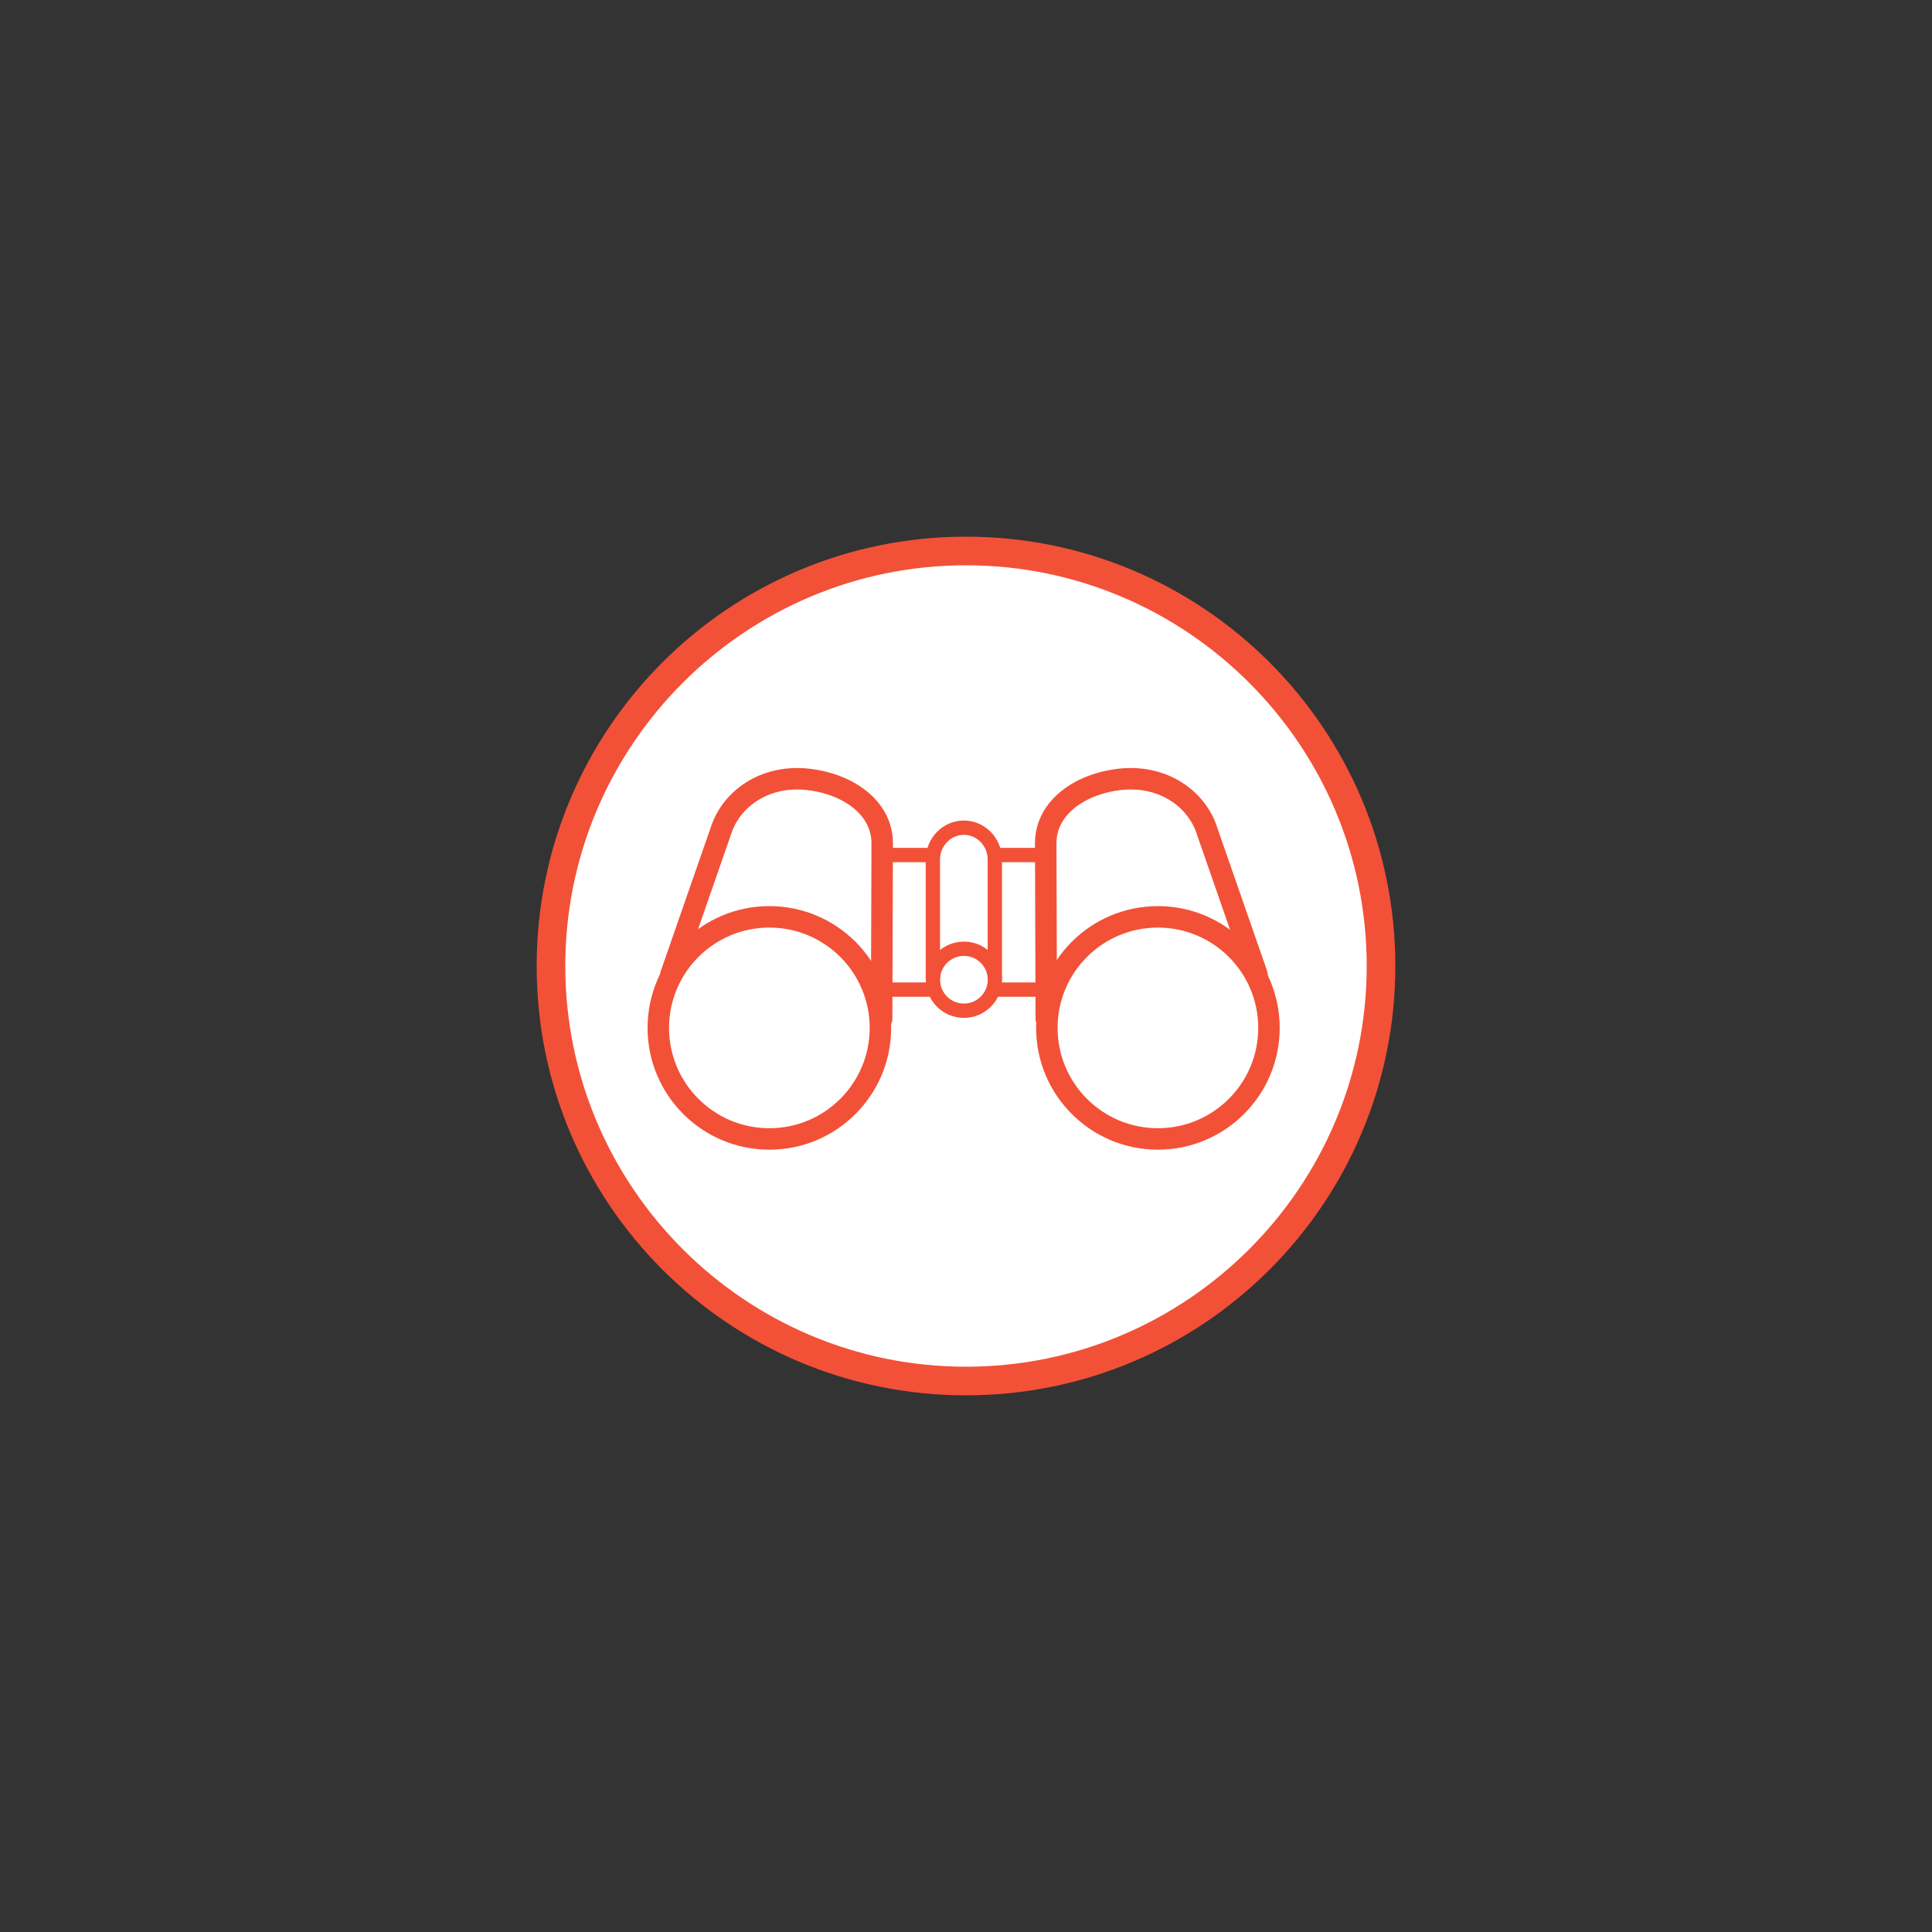
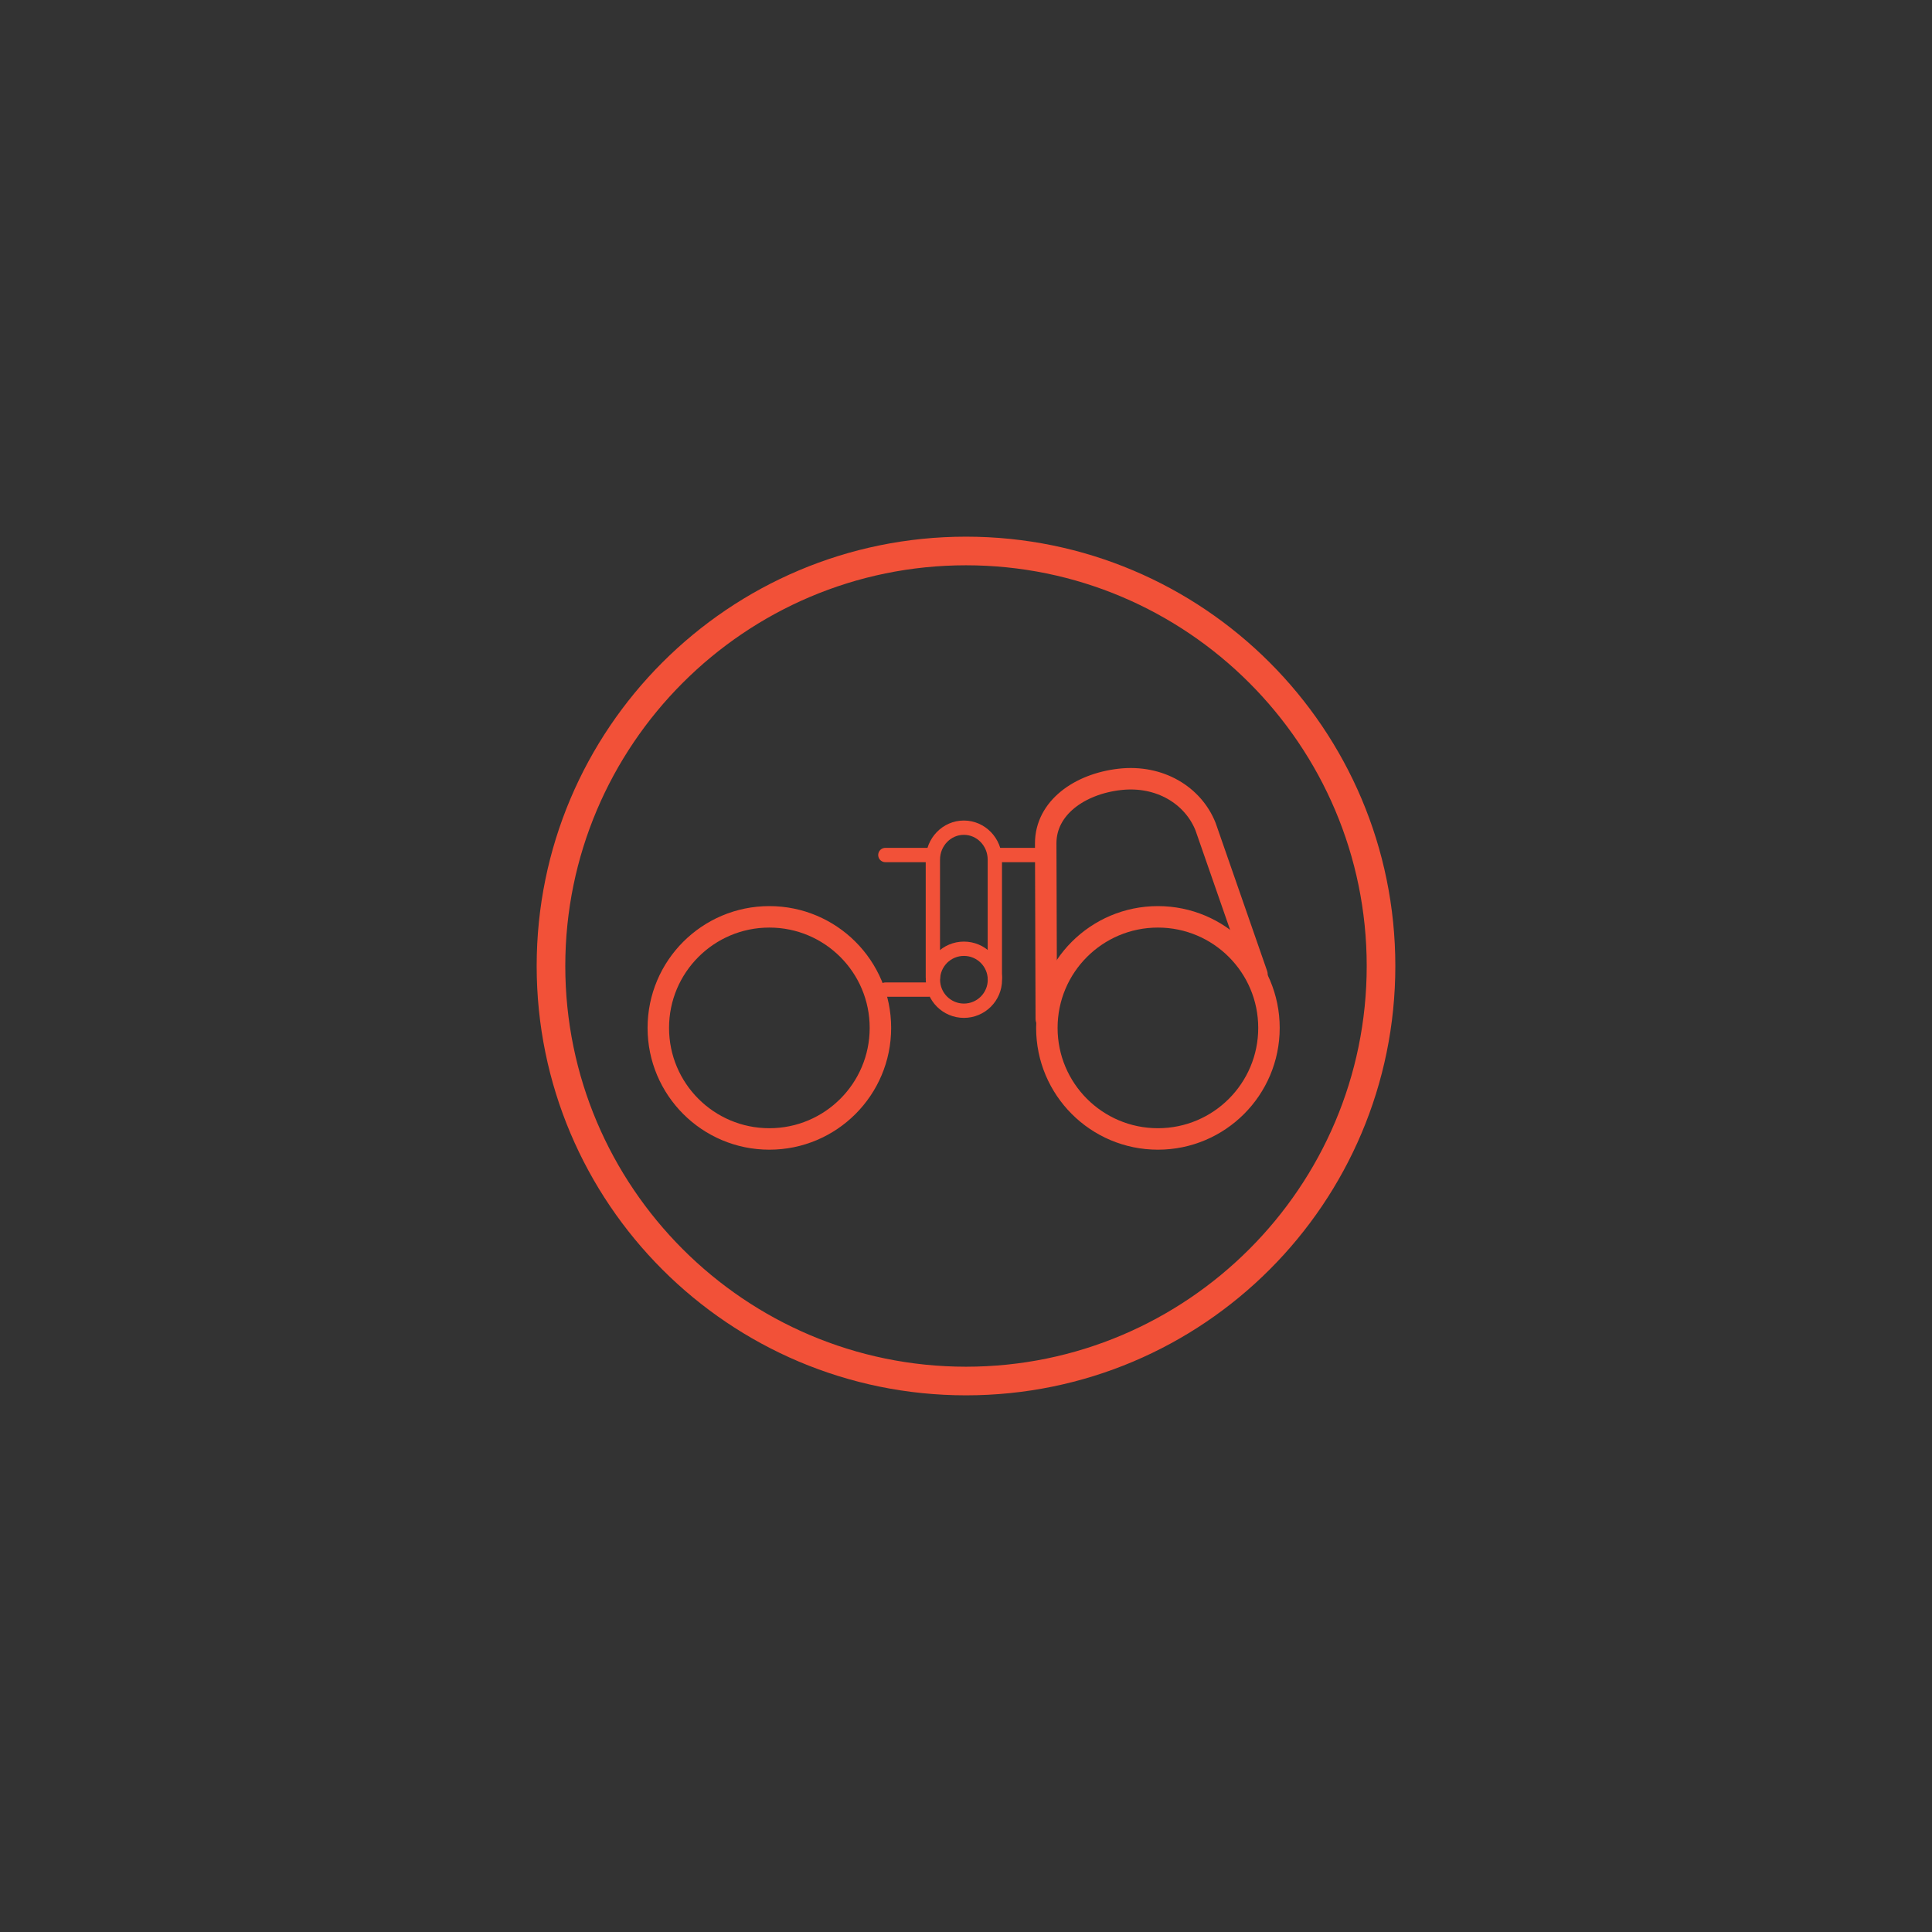
<svg xmlns="http://www.w3.org/2000/svg" version="1.1" viewBox="0 0 270 270">
  <rect x="0" y="0" width="270" height="270" fill="#333333" stroke="none" />
  <defs>
    <style>
      .st0, .st1, .st2, .st3 {
        fill: none;
        stroke: #f25138;
        stroke-linecap: round;
        stroke-miterlimit: 10;
      }

      .st0, .st2 {
        stroke-width: 3px;
      }

      .st1, .st2 {
        fill-rule: evenodd;
      }

      .st1, .st3 {
        stroke-width: 2px;
      }

      .st4 {
        fill: #fff;
      }

      .st5 {
        fill: #f25138;
      }
    </style>
  </defs>
  <g id="Ring">
    <g>
-       <path class="st4" d="M135,193c-31.98,0-58-26.02-58-58s26.02-58,58-58,58,26.02,58,58-26.02,58-58,58Z" />
      <path class="st5" d="M135,79c30.88,0,56,25.12,56,56s-25.12,56-56,56-56-25.12-56-56,25.12-56,56-56M135,75c-33.14,0-60,26.86-60,60s26.86,60,60,60,60-26.86,60-60-26.86-60-60-60h0Z" />
    </g>
  </g>
  <g id="Layer_2">
    <g>
      <circle class="st3" cx="134.71" cy="136.92" r="4.33" />
      <circle class="st0" cx="161.82" cy="143.65" r="15.52" />
      <path class="st1" d="M139.03,136.6v-16.46c0-2.47-1.94-4.47-4.33-4.47s-4.33,2-4.33,4.47v16.46" />
      <circle class="st0" cx="107.52" cy="143.65" r="15.52" />
-       <path class="st2" d="M123.21,142.39l.08-24.54c0-4.94-4.72-8.29-10.34-8.93-5.62-.64-10.27,2.26-12,6.61l-7.18,20.64" />
      <line class="st3" x1="123.73" y1="119.49" x2="129.74" y2="119.49" />
      <line class="st3" x1="139.1" y1="119.49" x2="145.1" y2="119.49" />
      <line class="st3" x1="123.73" y1="138.3" x2="129.74" y2="138.3" />
-       <line class="st3" x1="139.1" y1="138.3" x2="145.1" y2="138.3" />
      <path class="st2" d="M146.22,142.39l-.08-24.54c0-4.94,4.72-8.29,10.34-8.93,5.62-.64,10.27,2.26,12,6.61l7.18,20.64" />
    </g>
  </g>
</svg>